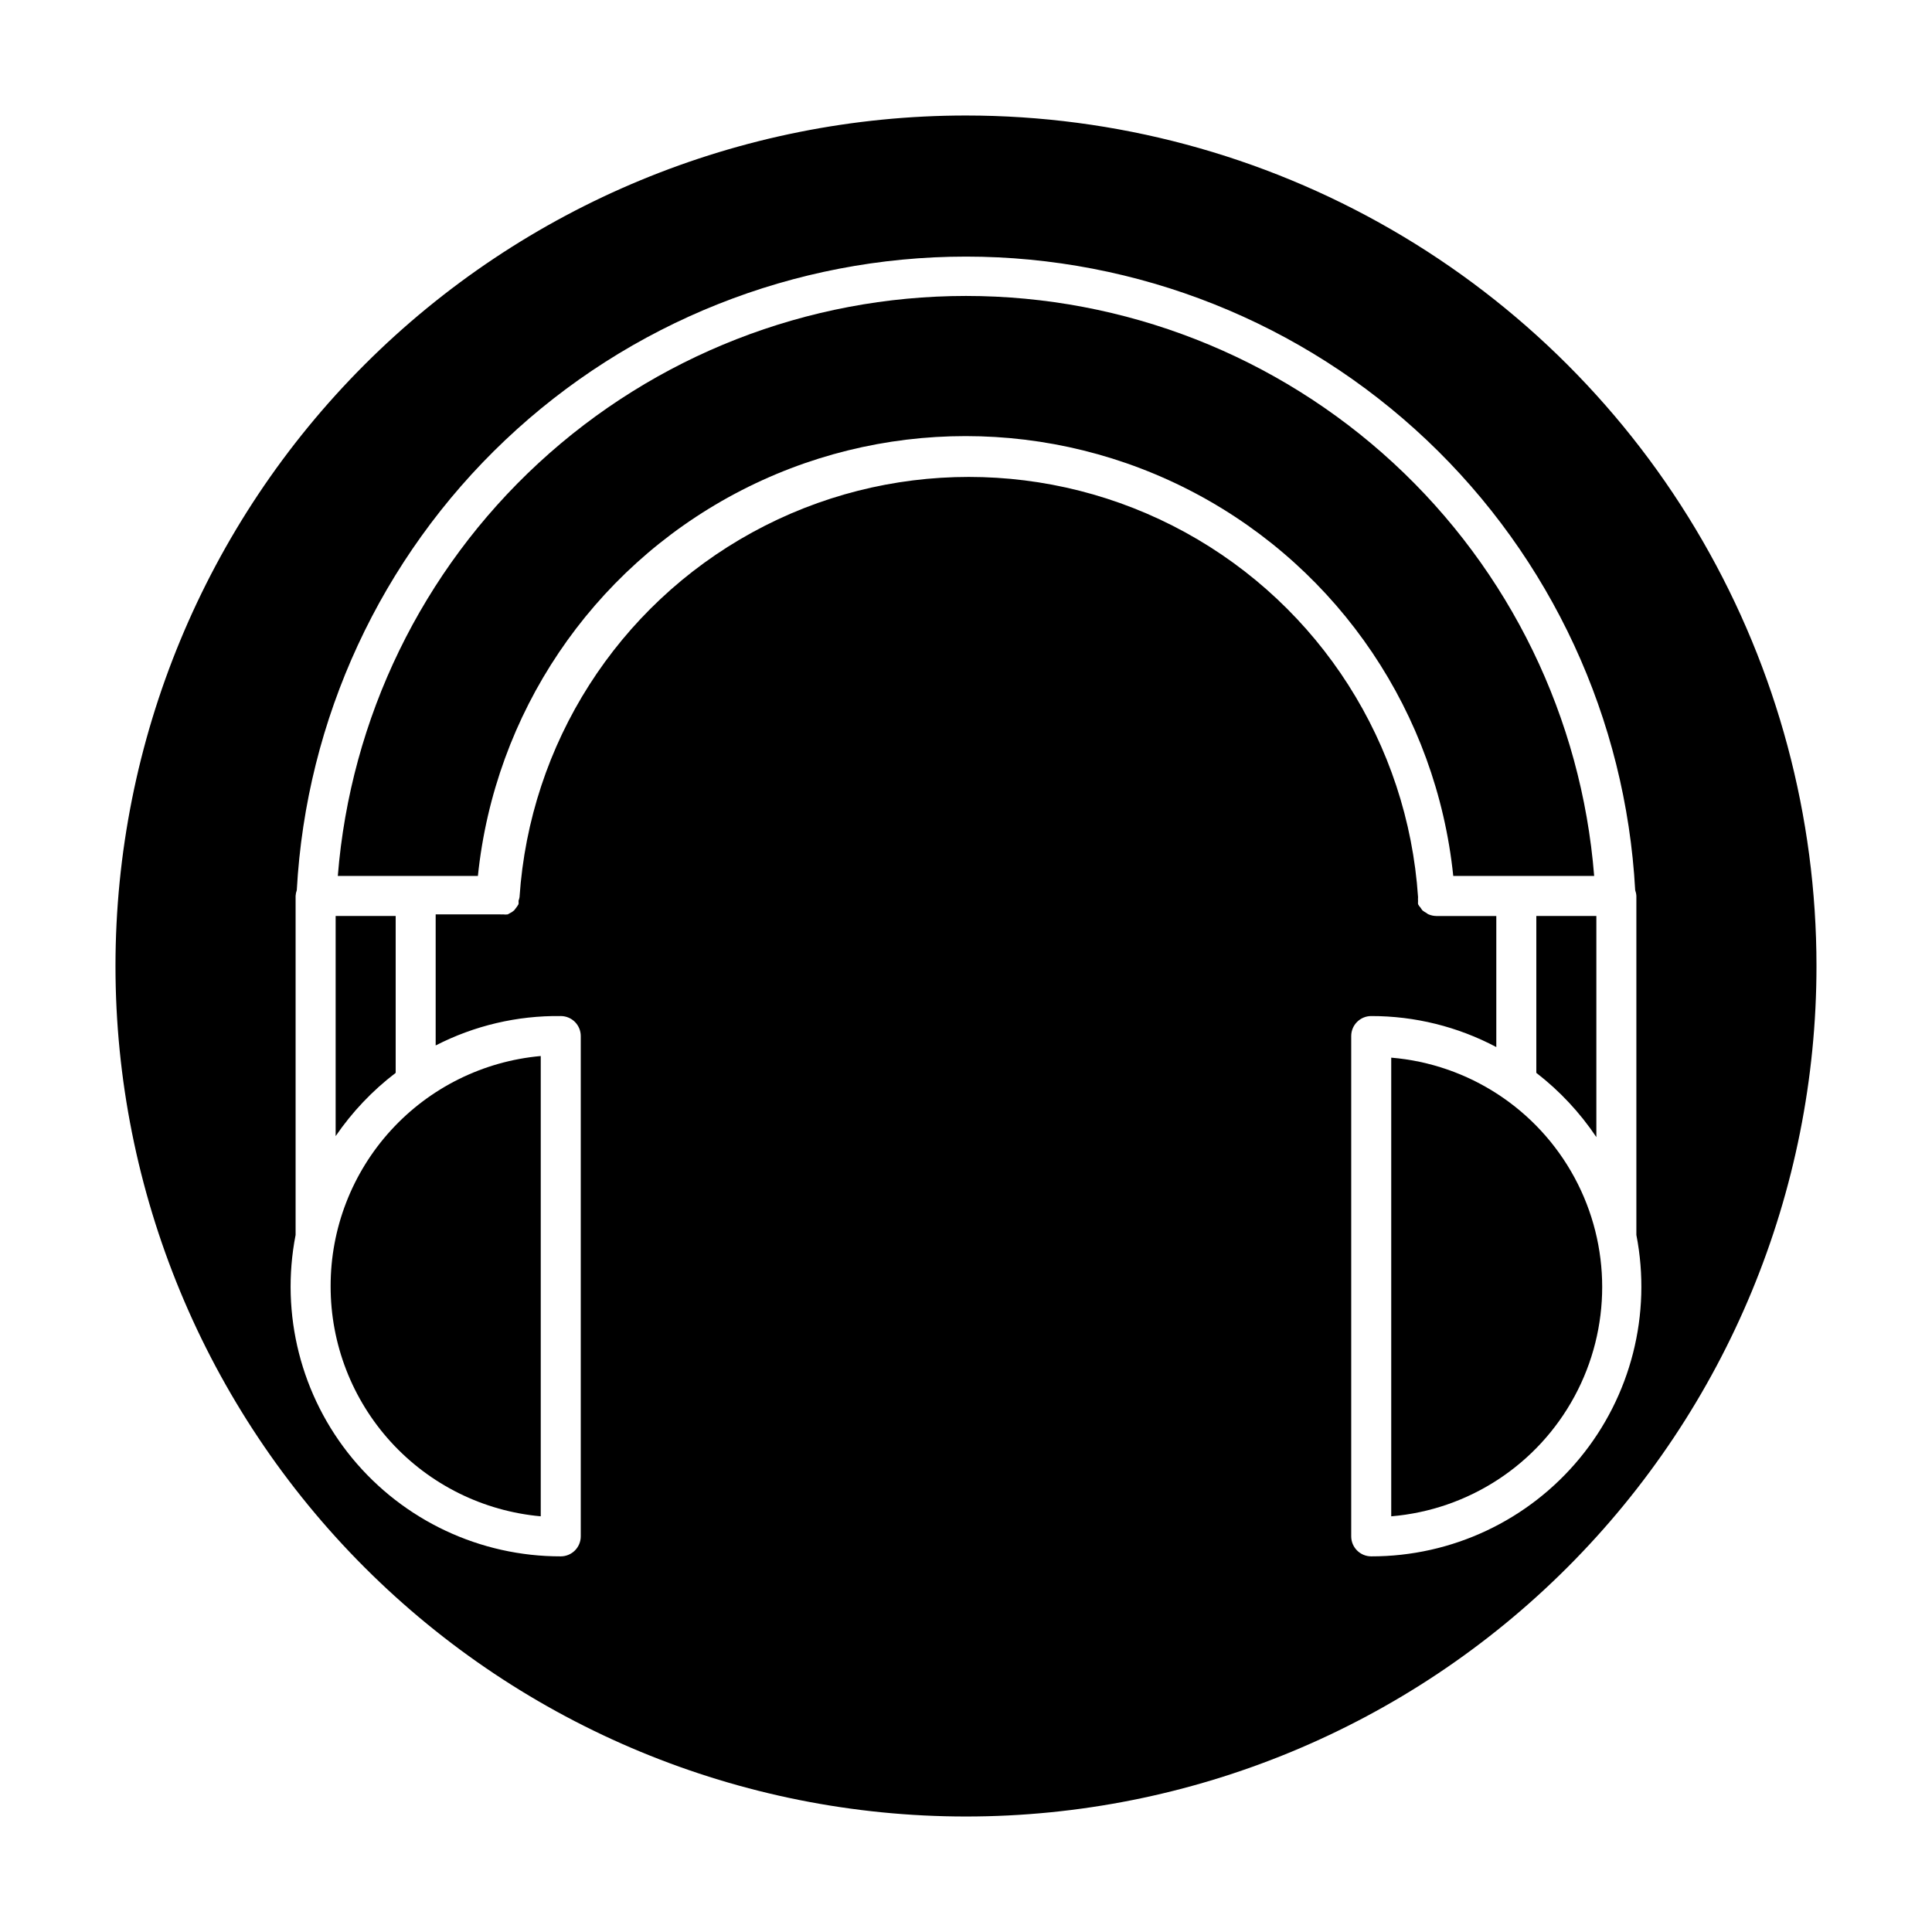
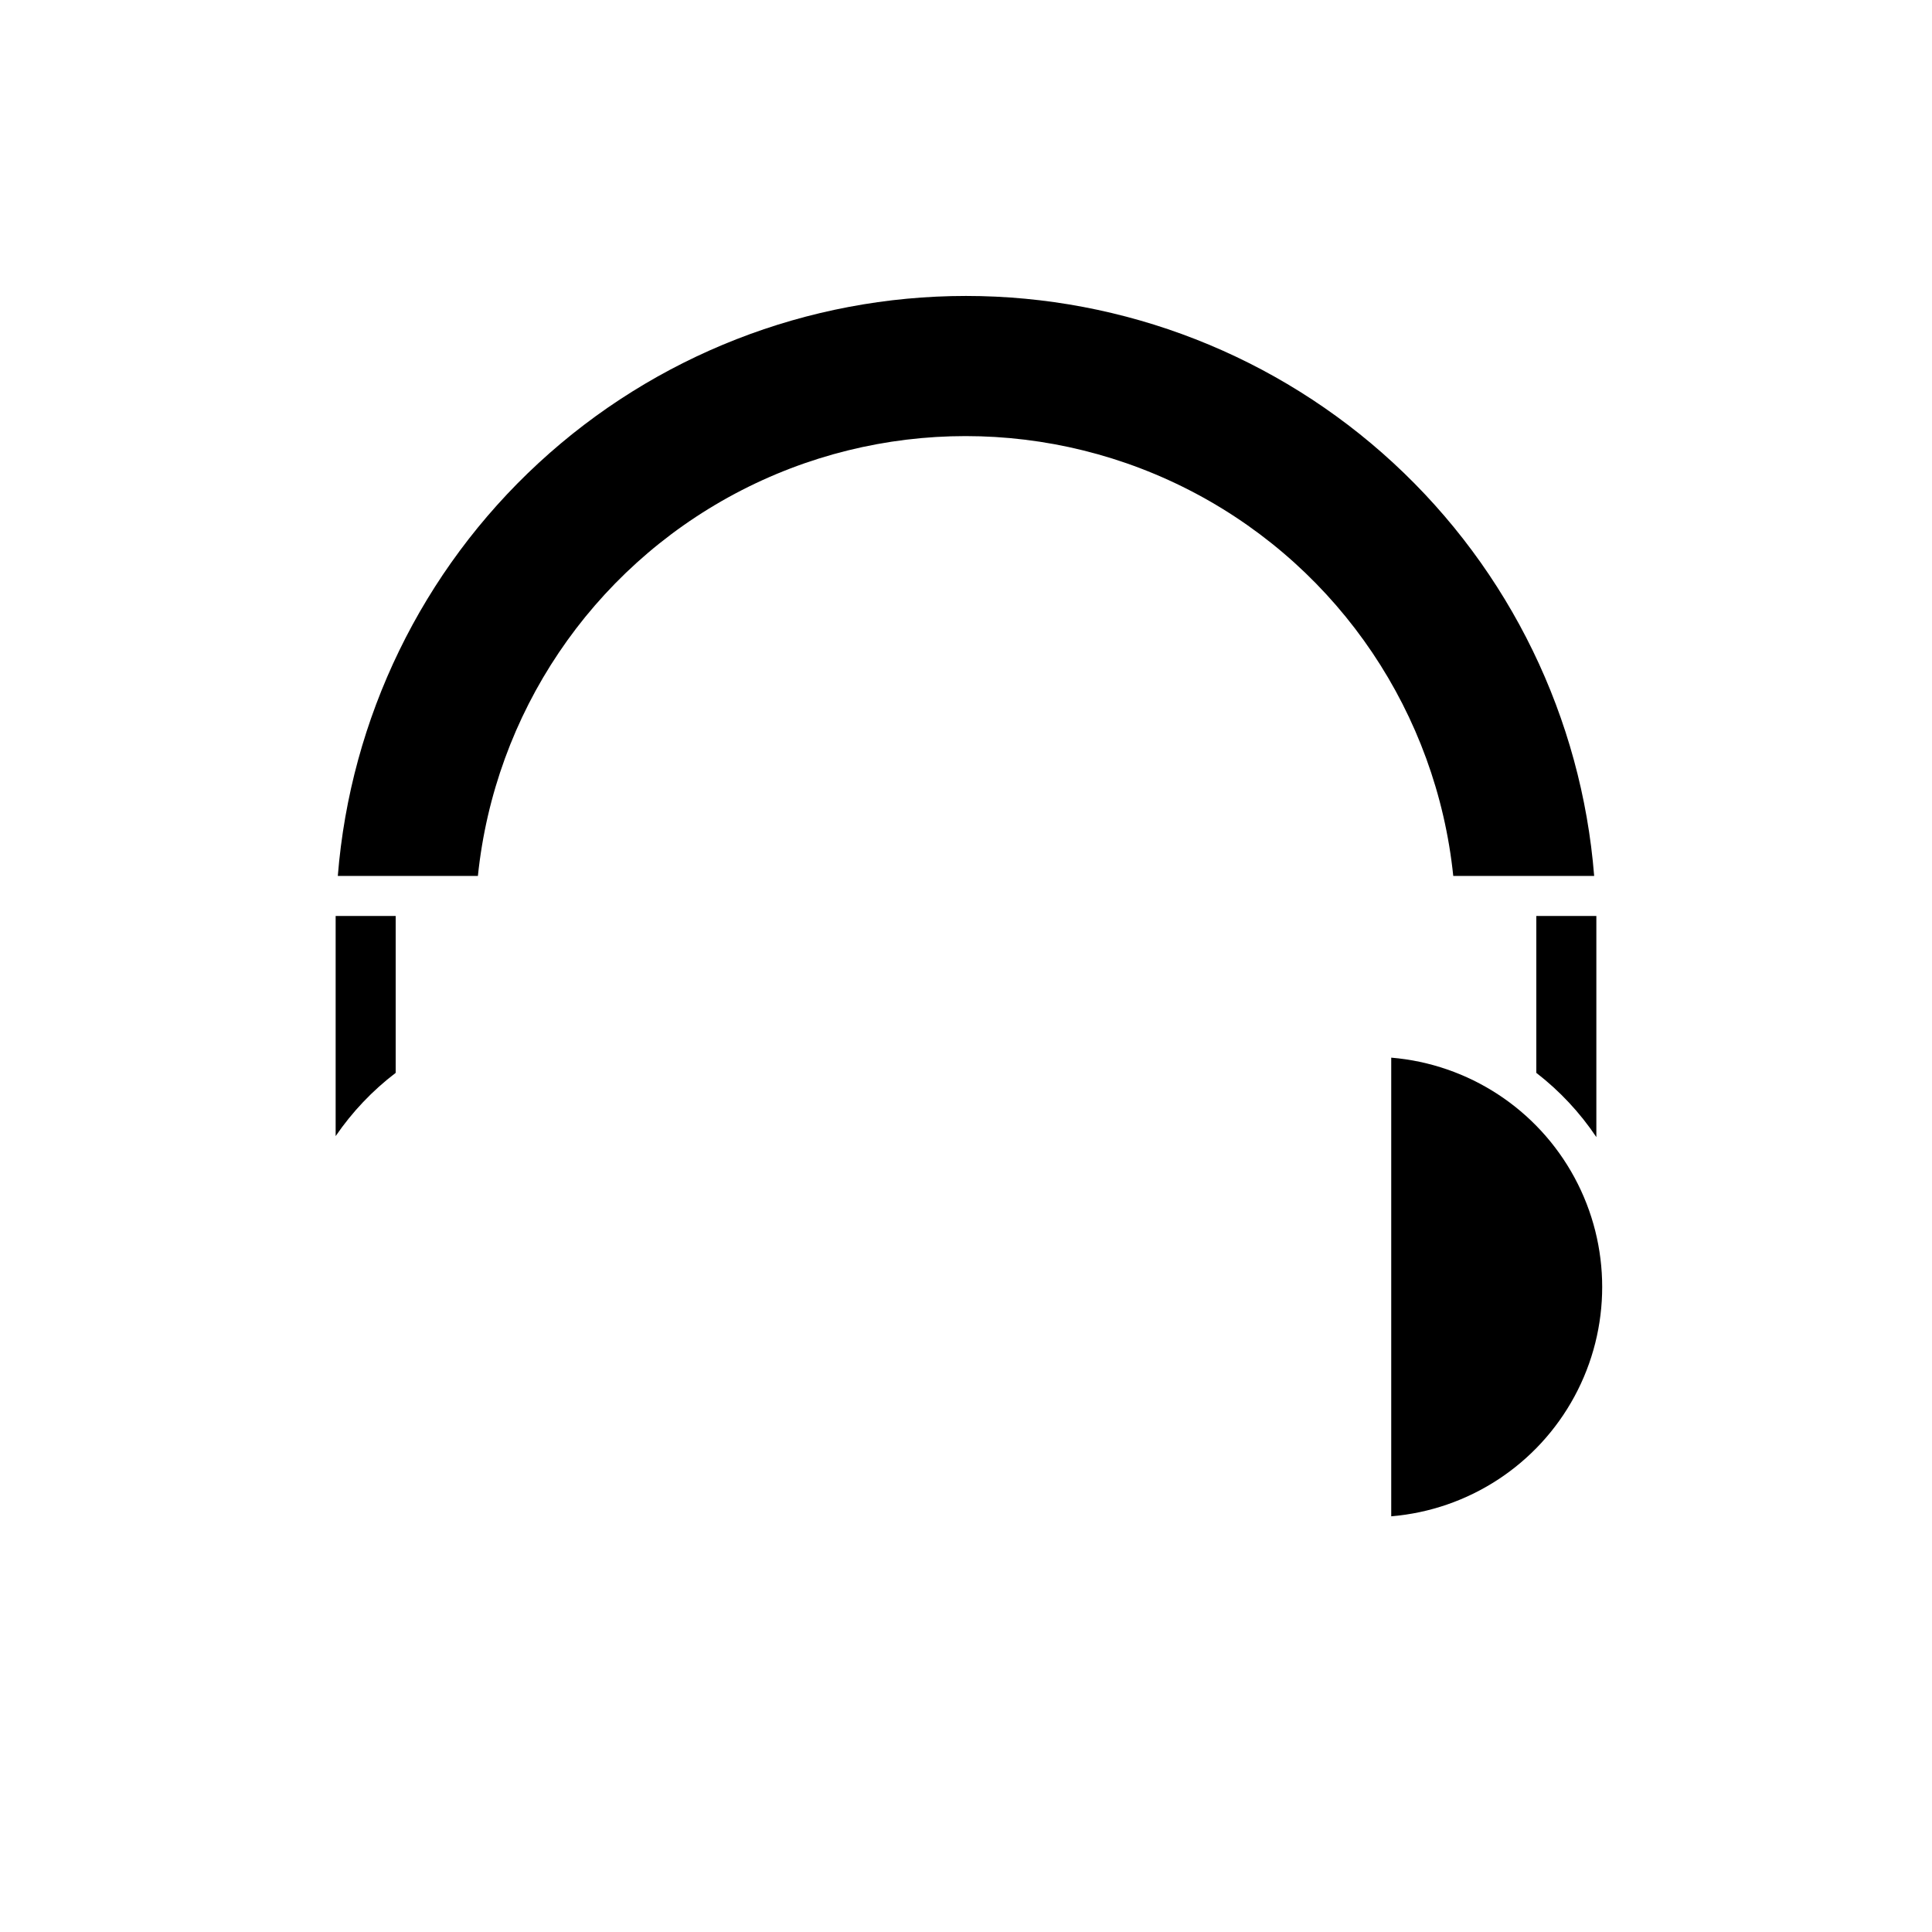
<svg xmlns="http://www.w3.org/2000/svg" fill="#000000" width="800px" height="800px" version="1.1" viewBox="144 144 512 512">
  <g>
    <path d="m248.86 428.32v-41.574h-15.91v58.336c4.375-6.402 9.746-12.062 15.91-16.762z" />
    <path d="m551.14 428.32c6.188 4.781 11.559 10.531 15.91 17.023v-58.598h-15.91z" />
-     <path d="m231.62 484.85c-0.023 15.285 5.684 30.023 15.988 41.312 10.309 11.289 24.469 18.309 39.695 19.676v-121.98c-15.227 1.367-29.387 8.383-39.695 19.672-10.305 11.289-16.012 26.031-15.988 41.316z" />
    <path d="m566.47 376.13c-3.344-41.855-22.332-80.914-53.184-109.4-30.848-28.484-71.297-44.301-113.29-44.301-41.992 0-82.438 15.816-113.29 44.301-30.852 28.484-49.84 67.543-53.184 109.4h37.125c4.449-43.016 30.008-80.996 68.18-101.32 38.172-20.32 83.949-20.32 122.12 0 38.172 20.324 63.73 58.305 68.18 101.32z" />
    <path d="m512.69 423.86v121.98c20.512-1.719 38.773-13.66 48.562-31.766 9.793-18.102 9.793-39.922 0-58.023-9.789-18.105-28.051-30.047-48.562-31.762z" />
-     <path d="m400 174.61c-59.777 0-117.11 23.746-159.38 66.016s-66.016 99.598-66.016 159.38c0 59.773 23.746 117.11 66.016 159.37 42.27 42.27 99.598 66.016 159.38 66.016 59.773 0 117.11-23.746 159.37-66.016 42.27-42.266 66.016-99.598 66.016-159.37 0-39.566-10.414-78.434-30.195-112.7-19.781-34.266-48.234-62.715-82.5-82.5-34.262-19.781-73.129-30.195-112.69-30.195zm107.39 381.84c-2.93 0-5.305-2.375-5.305-5.305v-132.58c0-2.926 2.375-5.301 5.305-5.301 11.555-0.016 22.938 2.805 33.145 8.219v-34.734h-15.91c-0.691-0.012-1.379-0.156-2.016-0.426-0.215-0.086-0.414-0.211-0.582-0.371-0.375-0.199-0.73-0.43-1.062-0.691-0.176-0.215-0.336-0.445-0.477-0.688-0.277-0.281-0.508-0.605-0.688-0.953-0.027-0.285-0.027-0.566 0-0.852-0.031-0.332-0.031-0.672 0-1.008-2.715-40.648-25.984-77.105-61.711-96.688-35.727-19.578-78.973-19.578-114.7 0-35.727 19.582-58.992 56.039-61.707 96.688-0.059 0.328-0.148 0.648-0.266 0.957 0.031 0.297 0.031 0.602 0 0.902-0.234 0.406-0.5 0.797-0.797 1.164l-0.371 0.477c-0.363 0.328-0.773 0.594-1.219 0.797l-0.477 0.266c-0.406 0.055-0.816 0.055-1.219 0-0.25 0.023-0.496 0.023-0.746 0h-17.129v34.738-0.004c10.246-5.266 21.629-7.941 33.148-7.793 1.406 0 2.754 0.559 3.75 1.551 0.992 0.996 1.551 2.344 1.551 3.75v132.58c0 1.406-0.559 2.758-1.551 3.75-0.996 0.996-2.344 1.555-3.75 1.555-21.375 0.031-41.645-9.508-55.246-25.992-13.605-16.488-19.113-38.199-15.023-59.18v-89.836c0.027-0.527 0.137-1.043 0.316-1.539 2.484-45.355 22.25-88.039 55.234-119.27 32.984-31.23 76.684-48.633 122.11-48.633 45.422 0 89.121 17.402 122.11 48.633 32.988 31.23 52.754 73.914 55.234 119.27 0.18 0.496 0.289 1.012 0.316 1.539v89.836c4.094 20.98-1.418 42.691-15.023 59.18-13.602 16.484-33.867 26.023-55.242 25.992z" />
  </g>
</svg>